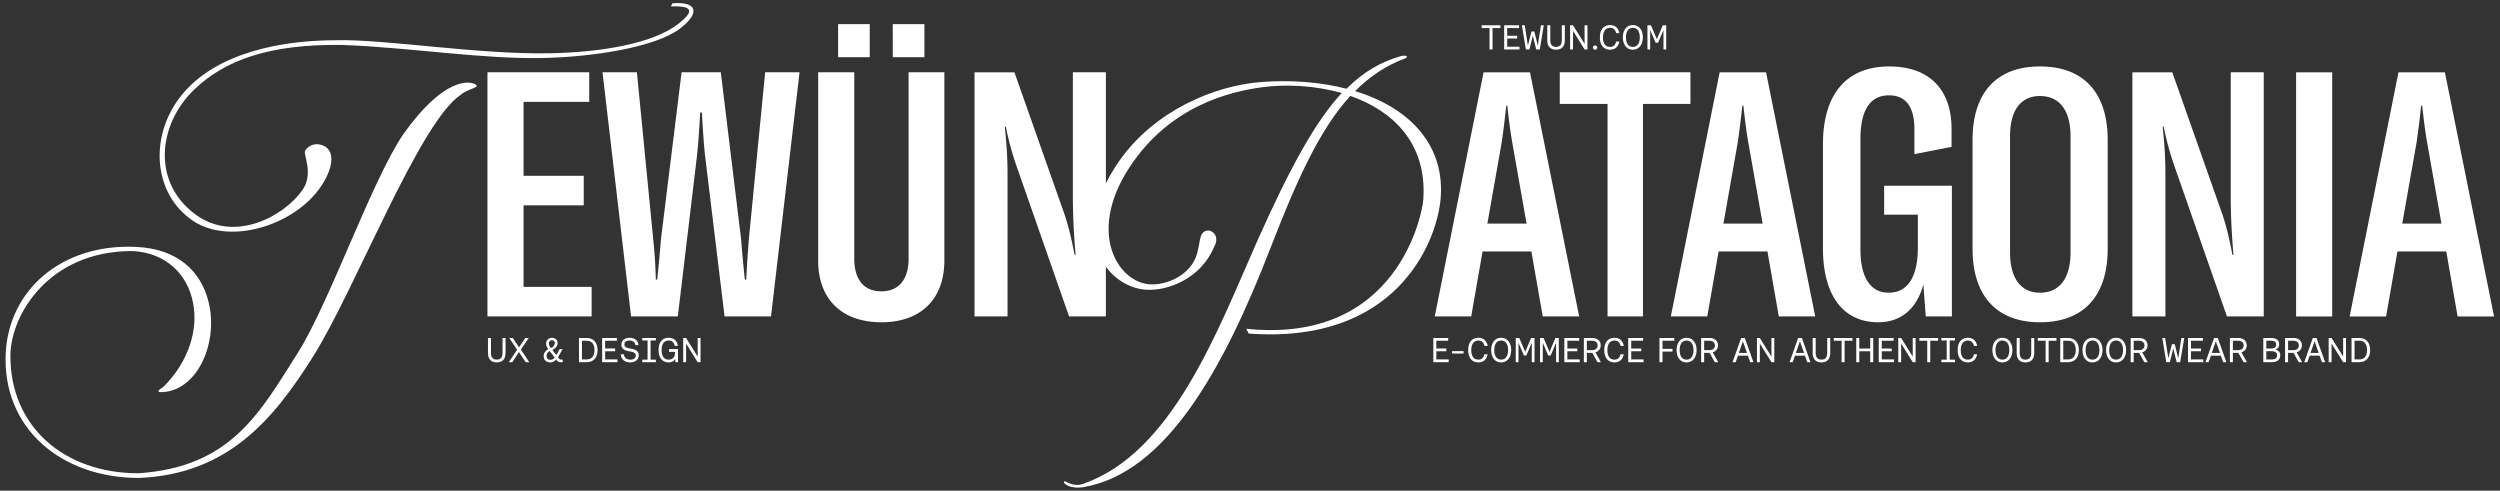
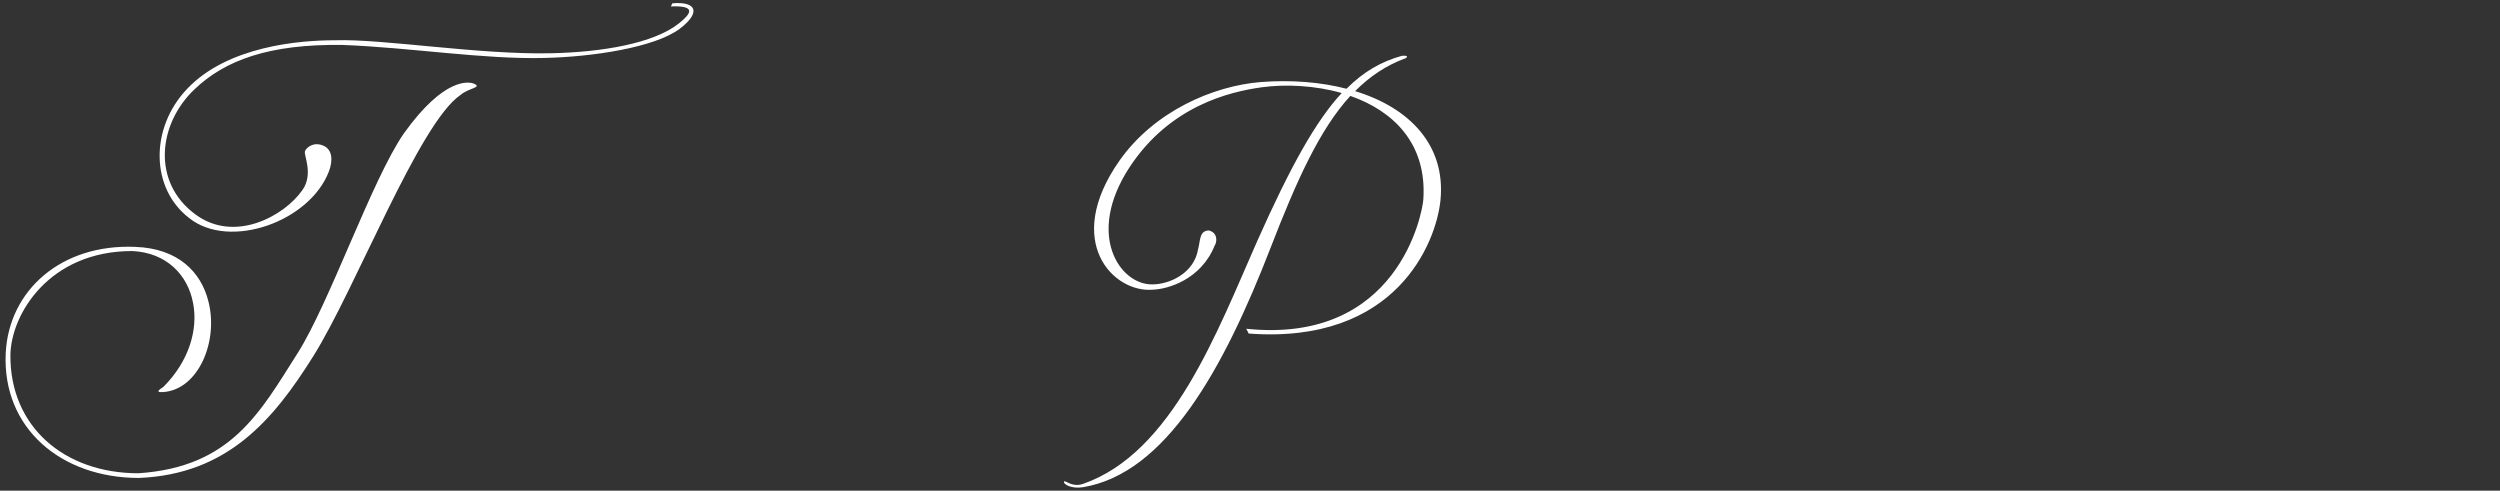
<svg xmlns="http://www.w3.org/2000/svg" width="1447" height="284" fill="none">
  <rect width="100%" height="100%" fill="#333333" stroke="none" />
  <path fill="#fff" d="M109.648 126.321c-22.593-17.17-22.894-52.112-1.507-74.705 23.496-25.002 65.367-28.315 85.851-28.315 27.412-.904 83.139 8.434 124.709 7.53 29.822-.602 59.644-5.723 74.103-17.17 7.229-5.723 10.543-10.543-4.519-9.94l.904-1.808c14.158-1.205 16.568 5.422 4.217 14.76-14.459 10.845-50.607 16.267-78.32 16.87-34.942.903-77.416-6.025-116.877-7.531-42.172-.603-68.078 8.735-85.85 25.905-20.785 19.882-24.701 53.619.903 72.296 22.593 16.567 51.209.903 61.753-14.158 6.627-9.338.602-20.484 1.506-22.592.903-2.109 4.819-5.422 10.241-3.314 5.724 2.109 6.025 8.736 3.615 15.061-11.145 29.22-57.535 45.486-80.729 27.111Zm-29.22 150.314c-45.184 0-79.223-28.918-77.114-72.295 1.807-36.148 31.93-63.259 75.006-61.451 25.002.904 37.955 14.76 42.172 31.027 6.326 23.495-5.723 51.811-26.207 53.016-5.723.301-.301-2.41.301-3.012 14.76-14.761 20.183-33.136 17.17-48.498-3.012-16.267-15.362-29.22-35.244-30.123-48.196 0-70.186 36.75-70.487 60.246-.302 41.268 31.026 68.379 74.102 68.379 53.619-3.615 70.187-34.943 92.176-69.584 18.375-28.918 43.076-100.611 61.451-127.12 23.496-32.833 37.955-30.122 40.968-28.616 4.217 2.108-3.615 2.41-8.134 6.326-24.098 16.266-60.848 112.358-85.248 151.217-23.194 37.051-49.703 68.379-100.912 70.488ZM784.325 52.748c31.763 9.667 52.477 31.486 49.439 62.972-2.486 25.134-25.962 83.687-111.03 77.334l-1.381-2.762c87.83 9.115 101.916-66.838 102.468-74.848 2.21-32.59-17.676-51.372-42.258-59.934-17.676 19.334-30.933 48.61-46.124 87.83-27.343 70.705-60.762 130.639-108.544 138.649-6.628 1.104-11.6-1.658-11.048-3.315.829-.828 4.696 3.591 11.048 1.381 51.648-17.952 77.611-88.105 100.811-140.582 19.333-43.363 33.972-69.6 48.886-85.62-15.467-4.42-32.591-5.248-46.401-3.314-17.952 2.485-53.029 10.495-76.505 46.4-25.41 38.943-5.524 67.944 13.257 67.667 10.219 0 24.305-6.628 26.515-20.438 1.381-4.695.552-10.771 6.352-10.771 5.8 1.657 4.143 7.733 3.315 8.562-8.01 20.162-27.62 25.409-35.629 25.686-22.924 2.209-52.477-27.62-19.61-74.573 20.162-28.724 54.41-43.362 81.753-45.572 17.676-1.38 34.8 0 49.715 3.867 9.943-9.943 20.162-15.743 32.038-19.057 2.762-.276 3.867.276 2.21 1.38-11.324 4.144-20.715 10.496-29.277 19.058Z" />
-   <path fill="#fff" d="M303.036 166.03h39.405v17.116h-60.302v-141.3h58.909V58.96h-38.012v42.788h34.827v17.115h-34.827v47.166Zm62.221 17.116-16.518-141.3h19.902l9.353 95.725c.796 7.762 1.394 15.324 1.593 24.28h.796a788.415 788.415 0 0 0 2.189-23.484l11.941-96.522H417.2l11.742 96.522a788.415 788.415 0 0 0 2.189 23.484h.796c.398-8.956.996-16.518 1.593-24.28l9.353-95.726h19.902l-16.518 141.301H419.39L408.245 91.4c-.995-8.558-1.592-19.106-1.99-26.27h-.996c-.398 7.165-.995 17.712-1.99 26.27l-10.945 91.746h-27.067Zm119.84-150.057V13.983h18.309V33.09h-18.309Zm31.643 0V13.983h18.31V33.09h-18.31Zm-43.186 8.756h20.897v107.866c0 12.14 5.572 18.907 15.722 18.907 9.951 0 15.722-6.767 15.722-18.907V41.845h20.698v109.06c0 21.494-12.936 35.624-36.42 35.624-23.683 0-36.619-14.13-36.619-35.624V41.845Zm90.502 141.301v-141.3h23.086l29.056 82.391c2.587 7.762 4.179 15.125 5.772 23.285h.597c-.996-11.344-1.593-22.29-1.593-34.23V41.845h19.106v141.301h-21.295l-30.25-86.572c-3.184-9.154-4.776-15.523-6.368-23.284h-.598c.996 9.552 1.593 17.712 1.593 27.464v82.392h-19.106Zm328.874 0-6.568-37.614h-28.26l-6.567 37.614h-21.096l28.26-141.3h26.867l28.459 141.3H892.93Zm-32.041-53.734h22.687l-8.358-47.366c-1.195-6.965-1.991-13.533-2.787-20.896h-.597c-.796 7.363-1.592 13.93-2.587 20.896l-8.358 47.366Zm117.529-87.567v18.31h-27.464v122.991h-20.499V60.155h-27.663v-18.31h75.626Zm51.152 141.301-6.57-37.614h-28.262l-6.567 37.614h-21.096l28.26-141.3h26.865l28.46 141.3h-21.09Zm-32.045-53.734h22.685l-8.36-47.366c-1.19-6.965-1.99-13.533-2.78-20.896h-.6c-.8 7.363-1.59 13.93-2.59 20.896l-8.355 47.366Zm89.645 57.117c-20.5 0-32.04-15.722-32.04-42.788V83.439c0-28.658 13.33-44.977 38.41-44.977 23.68 0 36.02 13.931 36.02 36.022V85.03l-21.5 4.18V74.88c0-12.537-4.57-19.702-14.72-19.702-11.15 0-16.52 8.956-16.52 25.275v63.884c0 15.523 5.37 25.076 16.32 25.076 12.34 0 16.91-11.344 16.91-25.872v-19.305h-19.5V107.52h39.21v75.626h-15.13l-1.39-18.509c-3.58 13.533-12.54 21.892-26.07 21.892Zm93.55 0c-24.88 0-39.01-15.125-39.01-42.589V81.051c0-27.663 14.13-42.589 39.01-42.589 25.08 0 39.21 14.926 39.21 42.59v62.888c0 27.663-14.13 42.589-39.21 42.589Zm0-17.115c11.34 0 17.71-8.359 17.71-23.285V78.862c0-14.926-6.37-23.285-17.71-23.285-11.15 0-17.31 8.359-17.31 23.285v67.267c0 14.727 6.16 23.285 17.31 23.285Zm53.51 13.732v-141.3h23.09l29.05 82.391c2.59 7.762 4.18 15.125 5.78 23.285h.59c-.99-11.344-1.59-22.29-1.59-34.23V41.845h19.11v141.301h-21.3l-30.25-86.572c-3.18-9.154-4.77-15.523-6.37-23.284h-.59c.99 9.552 1.59 17.712 1.59 27.464v82.392h-19.11Zm115.65 0h-20.9v-141.3h20.9v141.3Zm72.58 0-6.56-37.614h-28.26l-6.57 37.614h-21.1l28.26-141.3h26.87l28.46 141.3h-21.1Zm-32.04-53.734h22.69l-8.36-47.366c-1.19-6.965-1.99-13.533-2.78-20.896h-.6c-.8 7.363-1.59 13.93-2.59 20.896l-8.36 47.366ZM862.14 28.63v-12.4h-4.54v-1.6h10.82v1.6h-4.54v12.4h-1.74Zm8.472 0v-14h8.62v1.6h-6.88v4.48h5.78v1.6h-5.78v4.72h7.14v1.6h-8.88Zm12.569 0-2.32-14h1.66l1.82 11.76 2.08-8.18h1.64l2.02 8.18 1.82-11.76h1.66l-2.36 14h-2.02l-1.98-7.94-1.98 7.94h-2.04Zm17.448.12c-1.613 0-2.86-.467-3.74-1.4-.88-.934-1.32-2.314-1.32-4.14v-8.58h1.74v8.56c0 1.333.287 2.326.86 2.98.573.653 1.393.98 2.46.98 1.093 0 1.927-.327 2.5-.98.573-.654.86-1.647.86-2.98v-8.56h1.74v8.58c0 1.826-.44 3.206-1.32 4.14-.88.933-2.14 1.4-3.78 1.4Zm8.147-.12v-14h1.68l6.7 10.76V14.63h1.66v14h-1.66l-6.7-10.78v10.78h-1.68Zm14.462.12c-.347 0-.64-.107-.88-.32-.227-.227-.34-.52-.34-.88s.113-.654.34-.88c.24-.227.533-.34.88-.34s.64.113.88.34c.24.226.36.52.36.88s-.12.653-.36.88c-.24.213-.533.32-.88.32Zm8.691 0c-1.24 0-2.3-.28-3.18-.84-.88-.573-1.554-1.387-2.02-2.44-.467-1.067-.7-2.347-.7-3.84 0-1.507.233-2.787.7-3.84.466-1.067 1.146-1.88 2.04-2.44.893-.56 1.973-.84 3.24-.84.933 0 1.76.187 2.48.56a4.66 4.66 0 0 1 1.82 1.6c.48.693.806 1.54.98 2.54h-1.84c-.24-1.027-.654-1.8-1.24-2.32-.574-.52-1.314-.78-2.22-.78-.894 0-1.654.22-2.28.66-.614.427-1.087 1.053-1.42 1.88-.32.813-.48 1.806-.48 2.98 0 1.173.153 2.173.46 3 .32.826.786 1.453 1.4 1.88.613.426 1.366.64 2.26.64.906 0 1.653-.253 2.24-.76.586-.52 1.006-1.3 1.26-2.34h1.84c-.174 1-.5 1.853-.98 2.56a4.882 4.882 0 0 1-1.82 1.6c-.734.36-1.58.54-2.54.54Zm13.161 0c-1.16 0-2.174-.287-3.04-.86-.854-.587-1.52-1.413-2-2.48s-.72-2.327-.72-3.78c0-1.453.24-2.713.72-3.78.48-1.067 1.146-1.887 2-2.46.866-.587 1.88-.88 3.04-.88 1.16 0 2.173.293 3.04.88.866.586 1.54 1.413 2.02 2.48.493 1.053.74 2.306.74 3.76 0 1.44-.247 2.693-.74 3.76-.48 1.066-1.154 1.893-2.02 2.48-.867.586-1.88.88-3.04.88Zm0-1.6c.84 0 1.56-.22 2.16-.66.6-.44 1.06-1.067 1.38-1.88.32-.827.48-1.82.48-2.98s-.16-2.153-.48-2.98c-.32-.827-.78-1.453-1.38-1.88-.6-.44-1.32-.66-2.16-.66-.814 0-1.52.22-2.12.66-.6.427-1.06 1.053-1.38 1.88-.32.813-.48 1.806-.48 2.98 0 1.173.16 2.173.48 3 .32.813.78 1.44 1.38 1.88.6.426 1.306.64 2.12.64Zm8.451 1.48v-14h2.04l3.44 8.04 3.4-8.04h1.98v14h-1.58V17.41l-3.14 7.34h-1.4l-3.16-7.34v11.22h-1.58ZM287.5 209.75c-1.613 0-2.86-.467-3.74-1.4-.88-.933-1.32-2.313-1.32-4.14v-8.58h1.74v8.56c0 1.333.287 2.327.86 2.98s1.393.98 2.46.98c1.093 0 1.927-.327 2.5-.98s.86-1.647.86-2.98v-8.56h1.74v8.58c0 1.827-.44 3.207-1.32 4.14-.88.933-2.14 1.4-3.78 1.4Zm6.987-.12 4.82-7.18-4.52-6.82h2.04l3.6 5.42 3.6-5.42h2l-4.52 6.7 4.82 7.3h-2.06l-3.9-5.88-3.86 5.88h-2.02Zm24.072.12c-.76 0-1.434-.14-2.02-.42a3.31 3.31 0 0 1-1.38-1.26c-.32-.547-.48-1.2-.48-1.96 0-.813.226-1.567.68-2.26.453-.707 1.12-1.287 2-1.74a11.83 11.83 0 0 1-.76-1.2 4.88 4.88 0 0 1-.38-1c-.08-.32-.12-.667-.12-1.04 0-.653.146-1.227.44-1.72a3.229 3.229 0 0 1 1.2-1.2c.52-.293 1.12-.44 1.8-.44.613 0 1.16.133 1.64.4.48.253.86.613 1.14 1.08.28.467.42 1 .42 1.6 0 .773-.254 1.493-.76 2.16-.494.667-1.247 1.273-2.26 1.82l2.3 2.96 1.92-3.46h1.7l-2.66 4.68.58.76c.186.227.36.387.52.48.173.093.373.14.6.14h1.02v1.5h-1.3a2.95 2.95 0 0 1-1.08-.18 1.92 1.92 0 0 1-.8-.6l-.58-.76a5.503 5.503 0 0 1-1.58 1.24c-.56.28-1.16.42-1.8.42Zm.06-1.5c.466 0 .906-.113 1.32-.34.413-.227.78-.553 1.1-.98l-2.88-3.72c-.64.347-1.1.74-1.38 1.18-.28.44-.42.967-.42 1.58 0 .733.2 1.3.6 1.7.413.387.966.58 1.66.58Zm.24-6.8c.746-.347 1.306-.76 1.68-1.24.373-.48.56-1.007.56-1.58 0-.533-.154-.947-.46-1.24-.294-.293-.68-.44-1.16-.44-.36 0-.674.08-.94.24a1.57 1.57 0 0 0-.6.62c-.134.267-.2.587-.2.96 0 .333.04.64.12.92.08.28.2.56.36.84.173.28.386.587.64.92Zm16.241 8.18v-14h4.36c1.387 0 2.553.293 3.5.88.96.573 1.68 1.387 2.16 2.44.493 1.053.74 2.28.74 3.68 0 1.4-.247 2.627-.74 3.68a5.49 5.49 0 0 1-2.16 2.44c-.947.587-2.113.88-3.5.88h-4.36Zm1.74-1.6h2.62c1.587 0 2.753-.493 3.5-1.48.747-.987 1.12-2.293 1.12-3.92 0-1.64-.373-2.947-1.12-3.92-.747-.987-1.913-1.48-3.5-1.48h-2.62v10.8Zm11.678 1.6v-14h8.62v1.6h-6.88v4.48h5.78v1.6h-5.78v4.72h7.14v1.6h-8.88Zm16.289.12c-1.093 0-2.047-.193-2.86-.58-.8-.387-1.427-.933-1.88-1.64-.453-.707-.7-1.533-.74-2.48h1.8c.067.947.44 1.707 1.12 2.28.68.56 1.54.84 2.58.84.947 0 1.707-.213 2.28-.64.573-.427.86-1.007.86-1.74 0-.36-.073-.673-.22-.94a1.845 1.845 0 0 0-.68-.68c-.293-.187-.68-.347-1.16-.48a14.963 14.963 0 0 0-1.7-.36c-.72-.12-1.367-.28-1.94-.48a4.936 4.936 0 0 1-1.42-.76 3.034 3.034 0 0 1-.88-1.1c-.2-.427-.3-.927-.3-1.5 0-.8.2-1.493.6-2.08.4-.6.953-1.067 1.66-1.4.72-.333 1.547-.5 2.48-.5 1 0 1.873.18 2.62.54.747.347 1.333.84 1.76 1.48.44.627.687 1.373.74 2.24h-1.8c-.093-.827-.447-1.48-1.06-1.96-.6-.48-1.353-.72-2.26-.72-.933 0-1.667.2-2.2.6-.533.4-.8.967-.8 1.7 0 .36.073.667.22.92.147.253.367.473.66.66.307.173.7.327 1.18.46.48.12 1.053.233 1.72.34.72.12 1.36.287 1.92.5.56.2 1.033.46 1.42.78.387.307.68.673.88 1.1.2.427.3.92.3 1.48 0 .8-.207 1.513-.62 2.14-.413.613-.993 1.1-1.74 1.46-.733.347-1.58.52-2.54.52Zm6.927-.12v-1.44h3.08v-11.12h-3.08v-1.44h7.88v1.44h-3.06v11.12h3.06v1.44h-7.88Zm15.267.12c-1.213 0-2.253-.287-3.12-.86-.867-.587-1.533-1.413-2-2.48-.467-1.067-.7-2.327-.7-3.78 0-1.48.22-2.747.66-3.8.453-1.067 1.113-1.887 1.98-2.46.88-.573 1.947-.86 3.2-.86.96 0 1.807.173 2.54.52.733.333 1.34.847 1.82 1.54.48.693.807 1.567.98 2.62h-1.86c-.213-1.053-.613-1.827-1.2-2.32-.587-.507-1.36-.76-2.32-.76-.893 0-1.64.22-2.24.66-.587.427-1.033 1.053-1.34 1.88-.293.813-.44 1.807-.44 2.98 0 1.16.153 2.153.46 2.98.307.827.76 1.46 1.36 1.9.613.427 1.36.64 2.24.64.773 0 1.433-.16 1.98-.48.56-.333.987-.8 1.28-1.4.293-.6.44-1.313.44-2.14v-.48h-3.44v-1.6h5.14v7.58h-1.5l-.12-1.9a3.689 3.689 0 0 1-1.42 1.48c-.613.36-1.407.54-2.38.54Zm8.431-.12v-14h1.68l6.7 10.76v-10.76h1.66v14h-1.66l-6.7-10.78v10.78h-1.68Zm434.168 0v-14h8.62v1.6h-6.88v4.48h5.78v1.6h-5.78v4.72h7.14v1.6h-8.88Zm10.854-5v-1.38h6.66v1.38h-6.66Zm15.248 5.12c-1.24 0-2.3-.28-3.18-.84-.88-.573-1.553-1.387-2.02-2.44-.466-1.067-.7-2.347-.7-3.84 0-1.507.234-2.787.7-3.84.467-1.067 1.147-1.88 2.04-2.44.894-.56 1.974-.84 3.24-.84.934 0 1.76.187 2.48.56a4.65 4.65 0 0 1 1.82 1.6c.48.693.807 1.54.98 2.54h-1.84c-.24-1.027-.653-1.8-1.24-2.32-.573-.52-1.313-.78-2.22-.78-.893 0-1.653.22-2.28.66-.613.427-1.086 1.053-1.42 1.88-.32.813-.48 1.807-.48 2.98s.154 2.173.46 3c.32.827.787 1.453 1.4 1.88.614.427 1.367.64 2.26.64.907 0 1.654-.253 2.24-.76.587-.52 1.007-1.3 1.26-2.34h1.84c-.173 1-.5 1.853-.98 2.56a4.874 4.874 0 0 1-1.82 1.6c-.733.36-1.58.54-2.54.54Zm13.161 0c-1.16 0-2.173-.287-3.04-.86-.853-.587-1.52-1.413-2-2.48s-.72-2.327-.72-3.78c0-1.453.24-2.713.72-3.78.48-1.067 1.147-1.887 2-2.46.867-.587 1.88-.88 3.04-.88 1.16 0 2.173.293 3.04.88s1.54 1.413 2.02 2.48c.493 1.053.74 2.307.74 3.76 0 1.44-.247 2.693-.74 3.76-.48 1.067-1.153 1.893-2.02 2.48s-1.88.88-3.04.88Zm0-1.6c.84 0 1.56-.22 2.16-.66.6-.44 1.06-1.067 1.38-1.88.32-.827.48-1.82.48-2.98s-.16-2.153-.48-2.98c-.32-.827-.78-1.453-1.38-1.88-.6-.44-1.32-.66-2.16-.66-.813 0-1.52.22-2.12.66-.6.427-1.06 1.053-1.38 1.88-.32.813-.48 1.807-.48 2.98s.16 2.173.48 3c.32.813.78 1.44 1.38 1.88.6.427 1.307.64 2.12.64Zm8.452 1.48v-14h2.04l3.44 8.04 3.4-8.04h1.98v14h-1.58v-11.22l-3.14 7.34h-1.4l-3.16-7.34v11.22h-1.58Zm14.062 0v-14h2.04l3.44 8.04 3.4-8.04h1.98v14h-1.58v-11.22l-3.14 7.34h-1.4l-3.16-7.34v11.22h-1.58Zm14.063 0v-14h8.62v1.6h-6.88v4.48h5.78v1.6h-5.78v4.72h7.14v1.6h-8.88Zm11.289 0v-14h5c.947 0 1.773.18 2.48.54.72.347 1.273.84 1.66 1.48.4.64.6 1.4.6 2.28 0 .973-.28 1.82-.84 2.54-.56.707-1.3 1.187-2.22 1.44l3.2 5.72h-1.96l-3.02-5.38h-3.16v5.38h-1.74Zm1.74-6.98h3.12c.947 0 1.7-.247 2.26-.74.56-.507.84-1.167.84-1.98 0-.827-.28-1.48-.84-1.96-.56-.493-1.307-.74-2.24-.74h-3.14v5.42Zm16.003 7.1c-1.24 0-2.3-.28-3.18-.84-.88-.573-1.554-1.387-2.02-2.44-.467-1.067-.7-2.347-.7-3.84 0-1.507.233-2.787.7-3.84.466-1.067 1.146-1.88 2.04-2.44.893-.56 1.973-.84 3.24-.84.933 0 1.76.187 2.48.56.733.36 1.34.893 1.82 1.6.48.693.806 1.54.98 2.54h-1.84c-.24-1.027-.654-1.8-1.24-2.32-.574-.52-1.314-.78-2.22-.78-.894 0-1.654.22-2.28.66-.614.427-1.087 1.053-1.42 1.88-.32.813-.48 1.807-.48 2.98s.153 2.173.46 3c.32.827.786 1.453 1.4 1.88.613.427 1.366.64 2.26.64.906 0 1.653-.253 2.24-.76.586-.52 1.006-1.3 1.26-2.34h1.84c-.174 1-.5 1.853-.98 2.56a4.881 4.881 0 0 1-1.82 1.6c-.734.36-1.58.54-2.54.54Zm7.941-.12v-14h8.62v1.6h-6.88v4.48h5.78v1.6h-5.78v4.72h7.14v1.6h-8.88Zm18.085 0v-14h8.6v1.6h-6.86v4.68h5.8v1.6h-5.8v6.12h-1.74Zm15.67.12c-1.16 0-2.174-.287-3.04-.86-.854-.587-1.52-1.413-2-2.48s-.72-2.327-.72-3.78c0-1.453.24-2.713.72-3.78.48-1.067 1.146-1.887 2-2.46.866-.587 1.88-.88 3.04-.88 1.16 0 2.173.293 3.04.88.866.587 1.54 1.413 2.02 2.48.493 1.053.74 2.307.74 3.76 0 1.44-.247 2.693-.74 3.76-.48 1.067-1.154 1.893-2.02 2.48-.867.587-1.88.88-3.04.88Zm0-1.6c.84 0 1.56-.22 2.16-.66.6-.44 1.06-1.067 1.38-1.88.32-.827.48-1.82.48-2.98s-.16-2.153-.48-2.98c-.32-.827-.78-1.453-1.38-1.88-.6-.44-1.32-.66-2.16-.66-.814 0-1.52.22-2.12.66-.6.427-1.06 1.053-1.38 1.88-.32.813-.48 1.807-.48 2.98s.16 2.173.48 3c.32.813.78 1.44 1.38 1.88.6.427 1.306.64 2.12.64Zm8.452 1.48v-14h5c.946 0 1.773.18 2.48.54.72.347 1.273.84 1.66 1.48.4.64.6 1.4.6 2.28 0 .973-.28 1.82-.84 2.54-.56.707-1.3 1.187-2.22 1.44l3.2 5.72h-1.96l-3.02-5.38h-3.16v5.38h-1.74Zm1.74-6.98h3.12c.946 0 1.7-.247 2.26-.74.56-.507.84-1.167.84-1.98 0-.827-.28-1.48-.84-1.96-.56-.493-1.307-.74-2.24-.74h-3.14v5.42Zm16.44 6.98 4.96-14h2.14l4.98 14h-1.86l-1.34-3.78h-5.74l-1.36 3.78h-1.78Zm3.64-5.36h4.72l-2.38-6.74-2.34 6.74Zm10.48 5.36v-14h1.68l6.7 10.76v-10.76h1.66v14h-1.66l-6.7-10.78v10.78h-1.68Zm18.88 0 4.96-14h2.14l4.98 14h-1.86l-1.34-3.78h-5.74l-1.36 3.78h-1.78Zm3.64-5.36h4.72l-2.38-6.74-2.34 6.74Zm14.79 5.48c-1.62 0-2.86-.467-3.74-1.4-.88-.933-1.32-2.313-1.32-4.14v-8.58h1.74v8.56c0 1.333.28 2.327.86 2.98.57.653 1.39.98 2.46.98 1.09 0 1.92-.327 2.5-.98.57-.653.86-1.647.86-2.98v-8.56h1.74v8.58c0 1.827-.44 3.207-1.32 4.14-.88.933-2.14 1.4-3.78 1.4Zm11.68-.12v-12.4h-4.54v-1.6h10.82v1.6h-4.54v12.4h-1.74Zm8.48 0v-14h1.74v6.08h6.34v-6.08h1.74v14h-1.74v-6.32h-6.34v6.32h-1.74Zm13.02 0v-14h8.62v1.6h-6.88v4.48h5.78v1.6h-5.78v4.72h7.14v1.6h-8.88Zm11.29 0v-14h1.68l6.7 10.76v-10.76h1.66v14h-1.66l-6.7-10.78v10.78h-1.68Zm16.78 0v-12.4h-4.54v-1.6h10.82v1.6h-4.54v12.4h-1.74Zm8.18 0v-1.44h3.08v-11.12h-3.08v-1.44h7.88v1.44h-3.06v11.12h3.06v1.44h-7.88Zm15.34.12c-1.24 0-2.3-.28-3.18-.84-.88-.573-1.55-1.387-2.02-2.44-.46-1.067-.7-2.347-.7-3.84 0-1.507.24-2.787.7-3.84.47-1.067 1.15-1.88 2.04-2.44.9-.56 1.98-.84 3.24-.84.94 0 1.76.187 2.48.56.74.36 1.34.893 1.82 1.6.48.693.81 1.54.98 2.54h-1.84c-.24-1.027-.65-1.8-1.24-2.32-.57-.52-1.31-.78-2.22-.78-.89 0-1.65.22-2.28.66-.61.427-1.08 1.053-1.42 1.88-.32.813-.48 1.807-.48 2.98s.16 2.173.46 3c.32.827.79 1.453 1.4 1.88.62.427 1.37.64 2.26.64.91 0 1.66-.253 2.24-.76.59-.52 1.01-1.3 1.26-2.34h1.84c-.17 1-.5 1.853-.98 2.56a4.828 4.828 0 0 1-1.82 1.6c-.73.36-1.58.54-2.54.54Zm19.96 0c-1.16 0-2.17-.287-3.04-.86-.85-.587-1.52-1.413-2-2.48s-.72-2.327-.72-3.78c0-1.453.24-2.713.72-3.78.48-1.067 1.15-1.887 2-2.46.87-.587 1.88-.88 3.04-.88 1.16 0 2.17.293 3.04.88.87.587 1.54 1.413 2.02 2.48.49 1.053.74 2.307.74 3.76 0 1.44-.25 2.693-.74 3.76-.48 1.067-1.15 1.893-2.02 2.48-.87.587-1.88.88-3.04.88Zm0-1.6c.84 0 1.56-.22 2.16-.66.6-.44 1.06-1.067 1.38-1.88.32-.827.48-1.82.48-2.98s-.16-2.153-.48-2.98c-.32-.827-.78-1.453-1.38-1.88-.6-.44-1.32-.66-2.16-.66-.81 0-1.52.22-2.12.66-.6.427-1.06 1.053-1.38 1.88-.32.813-.48 1.807-.48 2.98s.16 2.173.48 3c.32.813.78 1.44 1.38 1.88.6.427 1.31.64 2.12.64Zm13.35 1.6c-1.61 0-2.86-.467-3.74-1.4-.88-.933-1.32-2.313-1.32-4.14v-8.58h1.74v8.56c0 1.333.29 2.327.86 2.98.58.653 1.4.98 2.46.98 1.1 0 1.93-.327 2.5-.98.58-.653.86-1.647.86-2.98v-8.56h1.74v8.58c0 1.827-.44 3.207-1.32 4.14-.88.933-2.14 1.4-3.78 1.4Zm11.69-.12v-12.4h-4.54v-1.6h10.82v1.6h-4.54v12.4H1184Zm8.47 0v-14h4.36c1.39 0 2.55.293 3.5.88.96.573 1.68 1.387 2.16 2.44.49 1.053.74 2.28.74 3.68 0 1.4-.25 2.627-.74 3.68a5.49 5.49 0 0 1-2.16 2.44c-.95.587-2.11.88-3.5.88h-4.36Zm1.74-1.6h2.62c1.59 0 2.75-.493 3.5-1.48s1.12-2.293 1.12-3.92c0-1.64-.37-2.947-1.12-3.92-.75-.987-1.91-1.48-3.5-1.48h-2.62v10.8Zm16.9 1.72c-1.16 0-2.17-.287-3.04-.86-.85-.587-1.52-1.413-2-2.48s-.72-2.327-.72-3.78c0-1.453.24-2.713.72-3.78.48-1.067 1.15-1.887 2-2.46.87-.587 1.88-.88 3.04-.88 1.16 0 2.17.293 3.04.88.87.587 1.54 1.413 2.02 2.48.49 1.053.74 2.307.74 3.76 0 1.44-.25 2.693-.74 3.76-.48 1.067-1.15 1.893-2.02 2.48-.87.587-1.88.88-3.04.88Zm0-1.6c.84 0 1.56-.22 2.16-.66.6-.44 1.06-1.067 1.38-1.88.32-.827.48-1.82.48-2.98s-.16-2.153-.48-2.98c-.32-.827-.78-1.453-1.38-1.88-.6-.44-1.32-.66-2.16-.66-.81 0-1.52.22-2.12.66-.6.427-1.06 1.053-1.38 1.88-.32.813-.48 1.807-.48 2.98s.16 2.173.48 3c.32.813.78 1.44 1.38 1.88.6.427 1.31.64 2.12.64Zm13.67 1.6c-1.16 0-2.17-.287-3.04-.86-.85-.587-1.52-1.413-2-2.48s-.72-2.327-.72-3.78c0-1.453.24-2.713.72-3.78.48-1.067 1.15-1.887 2-2.46.87-.587 1.88-.88 3.04-.88 1.16 0 2.17.293 3.04.88.87.587 1.54 1.413 2.02 2.48.49 1.053.74 2.307.74 3.76 0 1.44-.25 2.693-.74 3.76-.48 1.067-1.15 1.893-2.02 2.48-.87.587-1.88.88-3.04.88Zm0-1.6c.84 0 1.56-.22 2.16-.66.6-.44 1.06-1.067 1.38-1.88.32-.827.48-1.82.48-2.98s-.16-2.153-.48-2.98c-.32-.827-.78-1.453-1.38-1.88-.6-.44-1.32-.66-2.16-.66-.81 0-1.52.22-2.12.66-.6.427-1.06 1.053-1.38 1.88-.32.813-.48 1.807-.48 2.98s.16 2.173.48 3c.32.813.78 1.44 1.38 1.88.6.427 1.31.64 2.12.64Zm8.45 1.48v-14h5c.95 0 1.78.18 2.48.54.72.347 1.28.84 1.66 1.48.4.64.6 1.4.6 2.28 0 .973-.28 1.82-.84 2.54-.56.707-1.3 1.187-2.22 1.44l3.2 5.72h-1.96l-3.02-5.38h-3.16v5.38h-1.74Zm1.74-6.98h3.12c.95 0 1.7-.247 2.26-.74.56-.507.84-1.167.84-1.98 0-.827-.28-1.48-.84-1.96-.56-.493-1.3-.74-2.24-.74h-3.14v5.42Zm18.88 6.98-2.32-14h1.66l1.82 11.76 2.08-8.18h1.64l2.02 8.18 1.82-11.76h1.66l-2.36 14h-2.02l-1.98-7.94-1.98 7.94h-2.04Zm12.55 0v-14h8.62v1.6h-6.88v4.48h5.78v1.6h-5.78v4.72h7.14v1.6h-8.88Zm10.13 0 4.96-14h2.14l4.98 14h-1.86l-1.34-3.78h-5.74l-1.36 3.78h-1.78Zm3.64-5.36h4.72l-2.38-6.74-2.34 6.74Zm10.48 5.36v-14h5c.95 0 1.78.18 2.48.54.72.347 1.28.84 1.66 1.48.4.64.6 1.4.6 2.28 0 .973-.28 1.82-.84 2.54-.56.707-1.3 1.187-2.22 1.44l3.2 5.72h-1.96l-3.02-5.38h-3.16v5.38h-1.74Zm1.74-6.98h3.12c.95 0 1.7-.247 2.26-.74.56-.507.84-1.167.84-1.98 0-.827-.28-1.48-.84-1.96-.56-.493-1.3-.74-2.24-.74h-3.14v5.42Zm17.6 6.98v-14h4.6c1.51 0 2.65.333 3.42 1 .79.667 1.18 1.567 1.18 2.7 0 .787-.21 1.433-.62 1.94-.41.507-.96.873-1.64 1.1.51.093.97.267 1.4.52.44.253.79.607 1.06 1.06.27.44.4 1 .4 1.68 0 1.24-.42 2.22-1.26 2.94-.84.707-2.11 1.06-3.8 1.06h-4.74Zm1.74-1.58h3c1.11 0 1.93-.207 2.46-.62.55-.427.82-1 .82-1.72 0-.787-.28-1.387-.84-1.8-.56-.427-1.37-.64-2.44-.64h-3v4.78Zm0-6.34h2.94c.92 0 1.61-.2 2.08-.6.47-.4.7-.953.7-1.66s-.23-1.253-.7-1.64c-.45-.4-1.15-.6-2.08-.6h-2.94v4.5Zm10.86 7.92v-14h5c.94 0 1.77.18 2.48.54.72.347 1.27.84 1.66 1.48.4.64.6 1.4.6 2.28 0 .973-.28 1.82-.84 2.54-.56.707-1.3 1.187-2.22 1.44l3.2 5.72h-1.96l-3.02-5.38h-3.16v5.38h-1.74Zm1.74-6.98h3.12c.94 0 1.7-.247 2.26-.74.56-.507.84-1.167.84-1.98 0-.827-.28-1.48-.84-1.96-.56-.493-1.31-.74-2.24-.74h-3.14v5.42Zm9.36 6.98 4.96-14h2.14l4.98 14h-1.86l-1.34-3.78h-5.74l-1.36 3.78h-1.78Zm3.64-5.36h4.72l-2.38-6.74-2.34 6.74Zm10.49 5.36v-14h1.68l6.7 10.76v-10.76h1.66v14h-1.66l-6.7-10.78v10.78h-1.68Zm13.24 0v-14h4.36c1.39 0 2.56.293 3.5.88.96.573 1.68 1.387 2.16 2.44.5 1.053.74 2.28.74 3.68 0 1.4-.24 2.627-.74 3.68a5.49 5.49 0 0 1-2.16 2.44c-.94.587-2.11.88-3.5.88h-4.36Zm1.74-1.6h2.62c1.59 0 2.76-.493 3.5-1.48.75-.987 1.12-2.293 1.12-3.92 0-1.64-.37-2.947-1.12-3.92-.74-.987-1.91-1.48-3.5-1.48h-2.62v10.8Z" />
</svg>